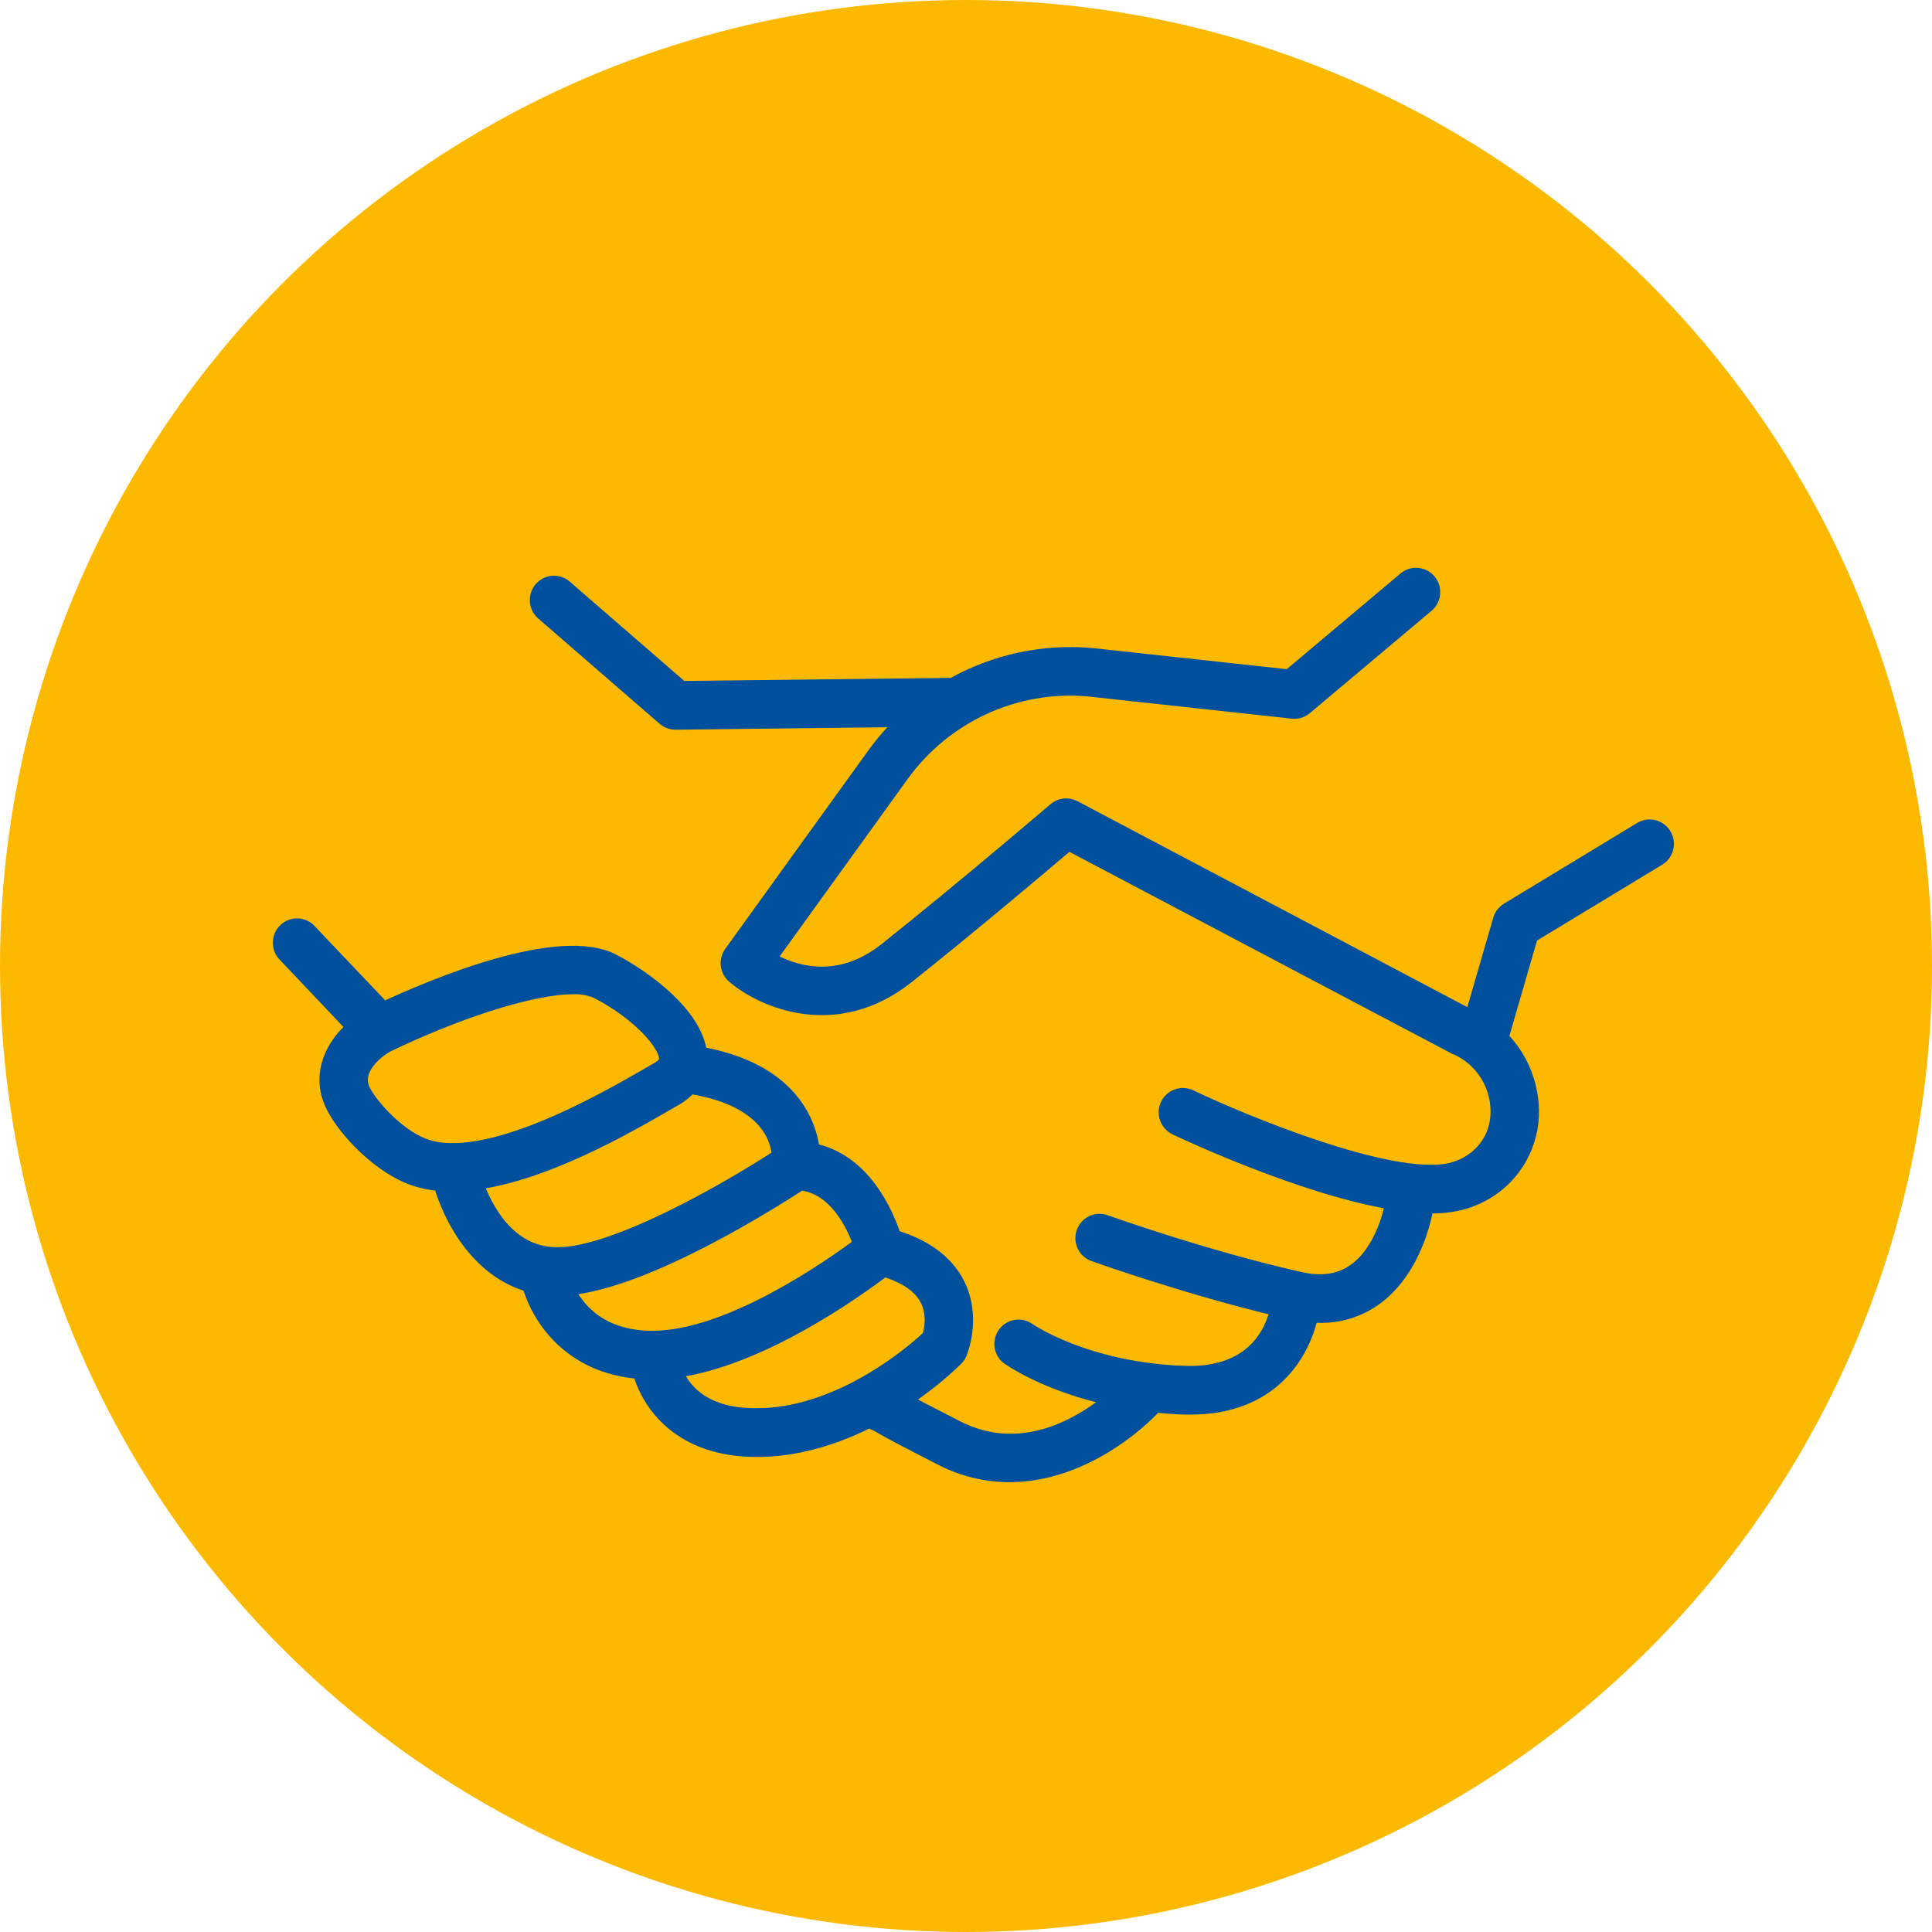
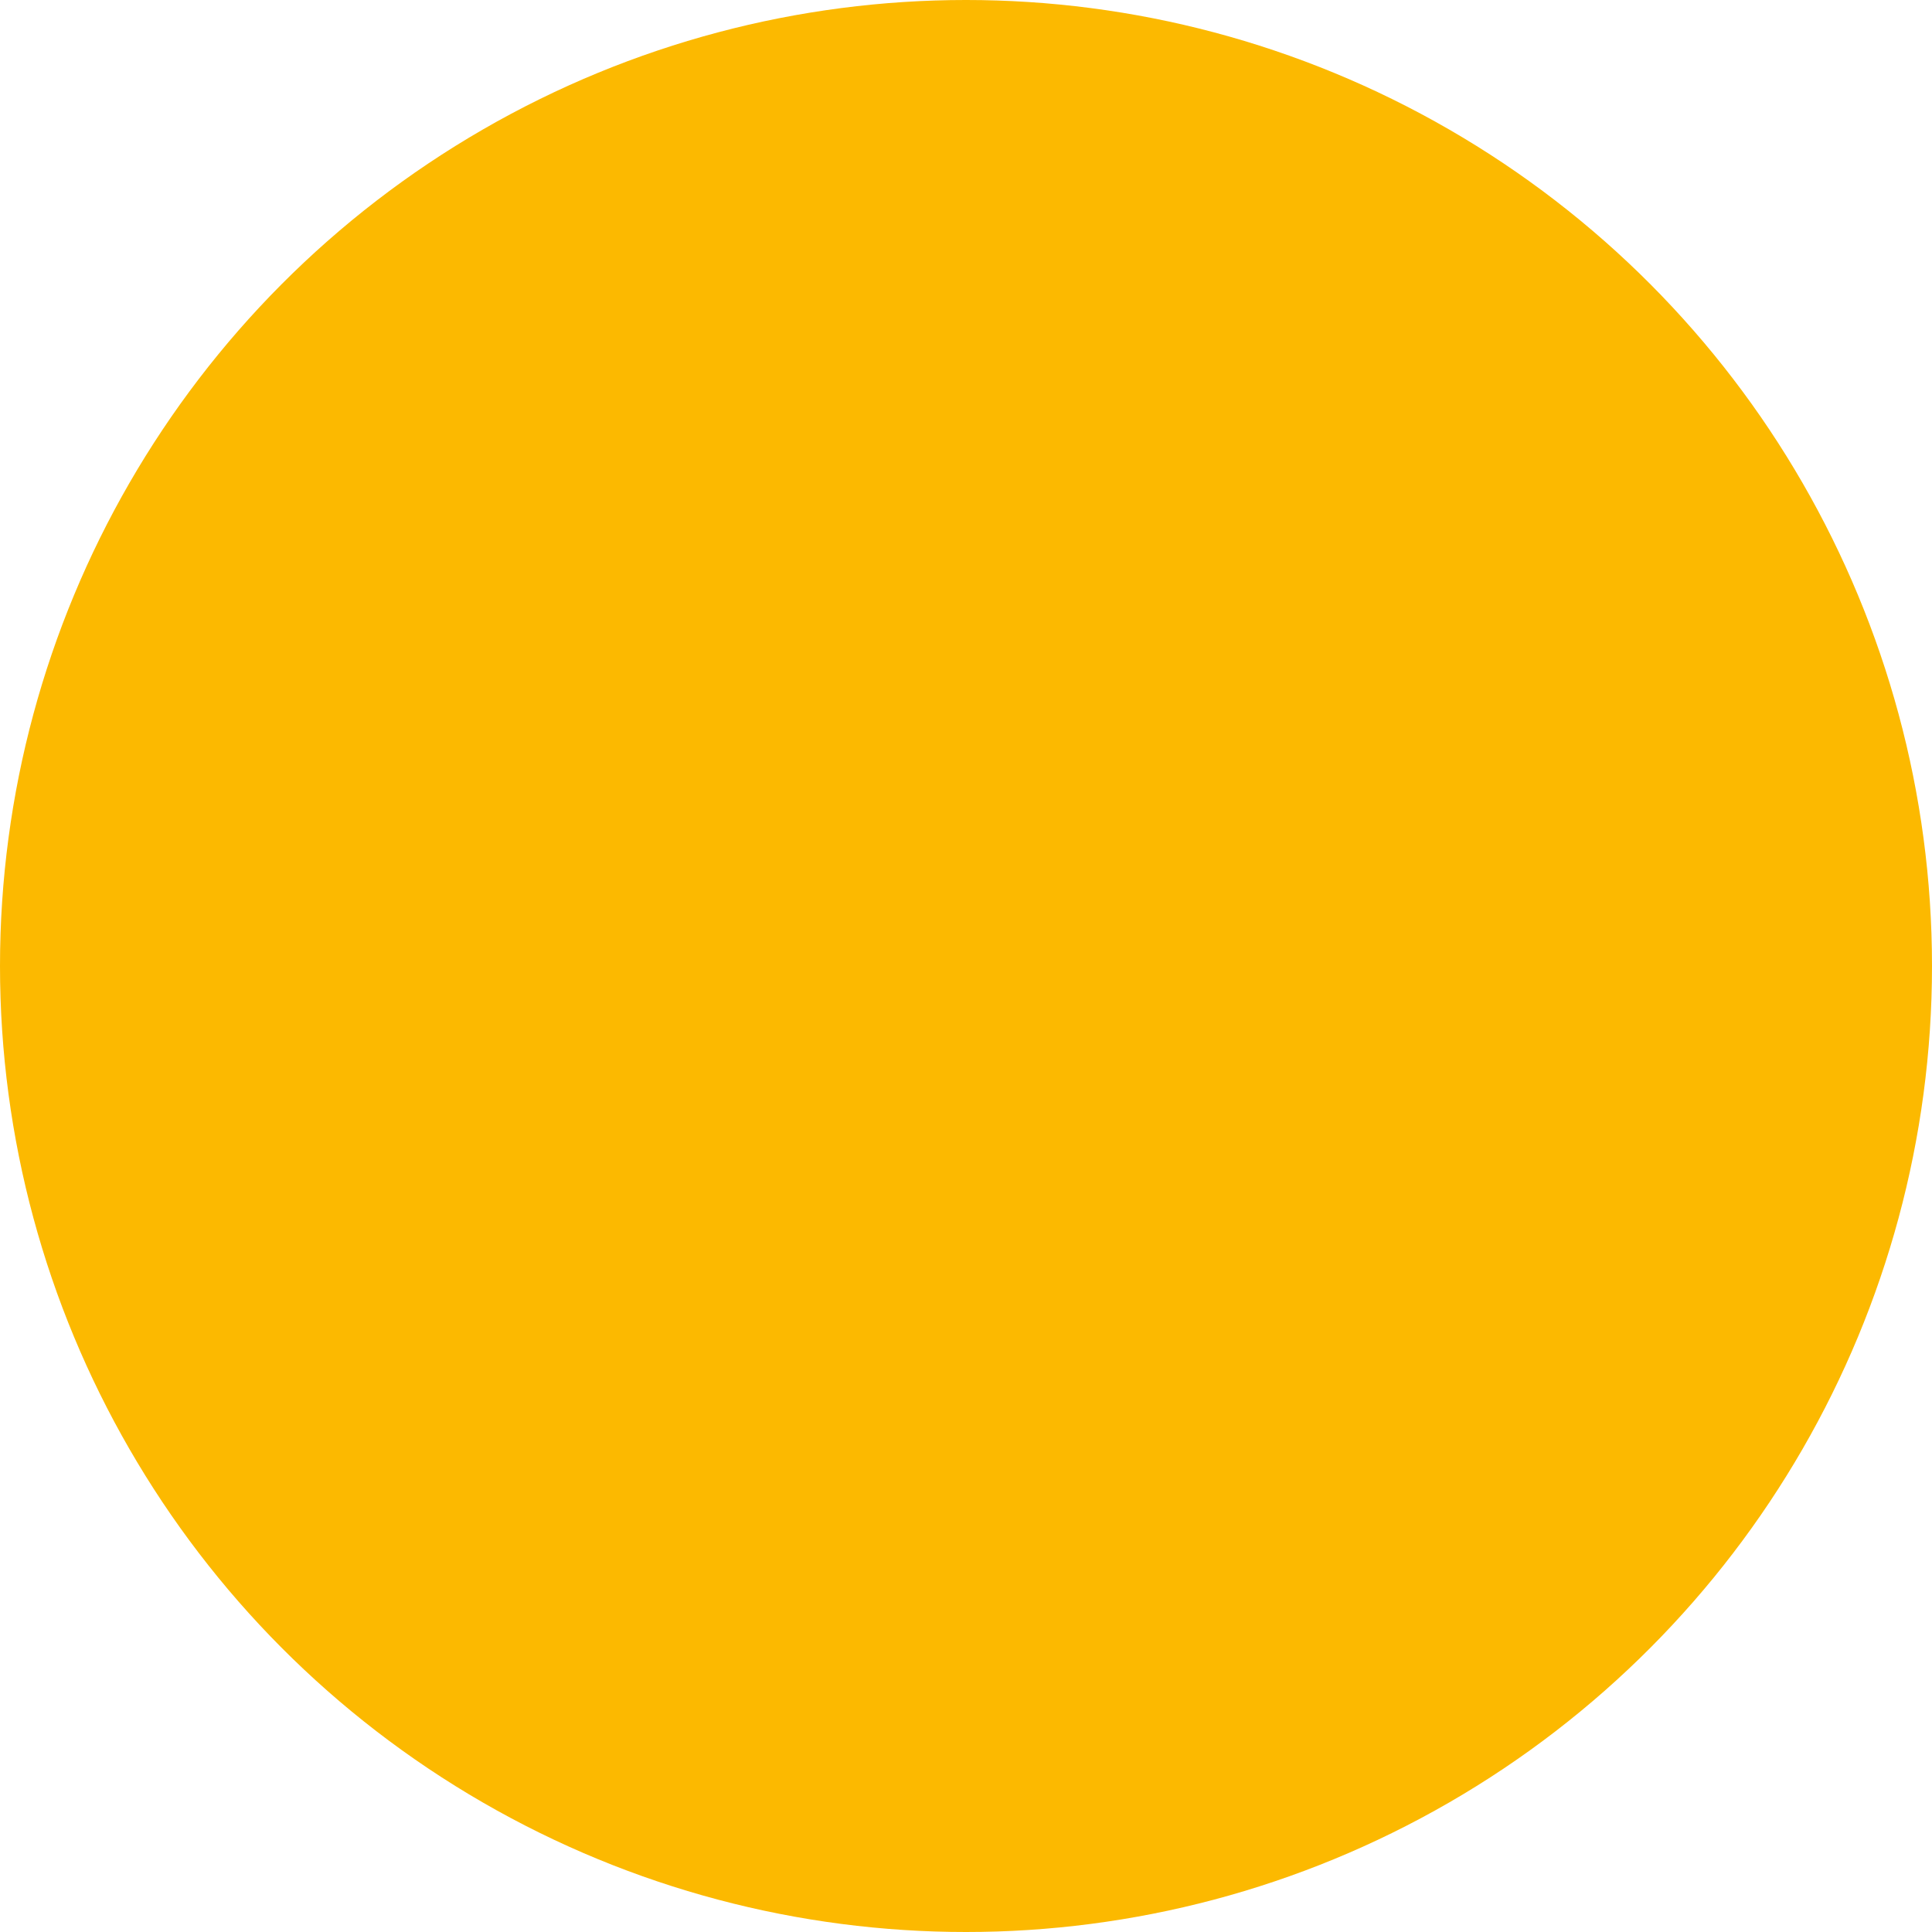
<svg xmlns="http://www.w3.org/2000/svg" width="131" height="131" viewBox="0 0 131 131" fill="none">
  <circle cx="65.5" cy="65.5" r="65.5" fill="#FCB900" />
-   <path d="M112.835 56.621C112.679 56.36 112.426 56.172 112.133 56.098C111.839 56.024 111.529 56.071 111.269 56.228L102.236 61.702C101.992 61.851 101.812 62.087 101.732 62.364L99.807 69.002C99.739 68.971 99.67 68.939 99.6 68.91L72.821 54.764C72.62 54.659 72.393 54.616 72.168 54.641C71.943 54.667 71.731 54.759 71.558 54.906C71.495 54.96 65.343 60.222 60.086 64.407C56.743 67.066 53.599 65.884 52.121 65.027L61.147 52.516C62.58 50.539 64.493 48.968 66.702 47.953C68.911 46.938 71.341 46.513 73.76 46.72L87.643 48.231C87.795 48.248 87.949 48.234 88.095 48.189C88.242 48.145 88.378 48.071 88.495 47.972L96.797 40.989C97.008 40.788 97.136 40.513 97.153 40.22C97.171 39.928 97.077 39.639 96.891 39.414C96.704 39.189 96.44 39.044 96.152 39.008C95.863 38.973 95.572 39.05 95.338 39.224L87.407 45.893L73.977 44.433C70.72 44.153 67.454 44.86 64.597 46.463L46.216 46.674L38.263 39.778C38.032 39.598 37.74 39.514 37.449 39.543C37.158 39.573 36.889 39.715 36.699 39.938C36.508 40.162 36.41 40.451 36.425 40.746C36.439 41.041 36.566 41.319 36.778 41.522L45.056 48.7C45.263 48.879 45.527 48.978 45.8 48.978H45.813L61.385 48.797C60.614 49.516 59.913 50.308 59.293 51.163L49.579 64.633C49.411 64.869 49.337 65.159 49.372 65.447C49.408 65.735 49.549 65.998 49.769 66.185C51.724 67.862 56.693 70.022 61.492 66.212C65.835 62.761 70.78 58.58 72.446 57.158L98.651 70.987C99.044 71.147 99.414 71.362 99.748 71.624L99.775 71.646C100.728 72.404 101.354 73.503 101.523 74.715C101.736 76.25 101.196 77.647 100.035 78.552C99.513 78.957 98.906 79.237 98.261 79.37C94.203 80.214 84.209 76.062 80.696 74.382C80.422 74.251 80.108 74.235 79.823 74.338C79.537 74.441 79.304 74.654 79.174 74.93C79.045 75.207 79.029 75.523 79.131 75.811C79.233 76.099 79.445 76.334 79.718 76.465C80.148 76.67 88.277 80.515 94.436 81.526C94.334 82.09 93.74 84.876 91.837 86.196C90.836 86.894 89.625 87.073 88.142 86.739C81.698 85.296 74.918 82.863 74.85 82.84C74.573 82.767 74.279 82.801 74.026 82.935C73.773 83.07 73.579 83.296 73.483 83.568C73.387 83.841 73.397 84.139 73.509 84.405C73.621 84.67 73.828 84.884 74.089 85.003C74.156 85.028 80.365 87.257 86.63 88.748C86.28 90.329 85.005 93.243 80.371 93.116C73.524 92.886 69.686 90.163 69.648 90.137C69.403 89.989 69.112 89.94 68.833 89.998C68.553 90.056 68.306 90.218 68.139 90.451C67.972 90.684 67.897 90.972 67.93 91.258C67.963 91.544 68.101 91.807 68.317 91.996C68.45 92.096 70.932 93.872 75.451 94.829C73.319 96.614 69.264 99.066 64.863 96.811C63.043 95.877 61.948 95.311 61.292 94.966C61.284 94.96 61.277 94.953 61.271 94.947C62.543 94.12 63.733 93.171 64.825 92.115C64.928 92.012 65.01 91.89 65.067 91.756C65.107 91.658 66.058 89.36 64.934 87.105C64.183 85.596 62.724 84.517 60.609 83.882C60.111 82.347 58.574 78.691 55.084 78.011C54.95 76.854 54.508 75.755 53.804 74.83C52.496 73.104 50.356 71.981 47.449 71.465C47.163 68.779 43.645 66.26 41.553 65.172C37.919 63.29 29.558 66.78 26.002 68.434L21.015 63.183C20.915 63.062 20.791 62.964 20.651 62.893C20.512 62.823 20.359 62.782 20.203 62.773C20.047 62.765 19.892 62.788 19.745 62.843C19.599 62.898 19.465 62.982 19.352 63.091C19.239 63.2 19.15 63.331 19.089 63.476C19.029 63.621 18.998 63.778 19 63.935C19.002 64.093 19.035 64.248 19.099 64.392C19.163 64.536 19.255 64.665 19.37 64.771L23.995 69.654C22.544 70.913 21.656 72.762 22.474 74.731C23.081 76.191 25.361 78.852 27.898 79.836C28.539 80.072 29.21 80.216 29.891 80.262C30.559 82.62 32.43 86.138 35.899 87.113C36.547 89.385 38.681 92.64 43.392 93.003C44.022 95.254 46.176 98.289 51.298 98.289C51.42 98.289 51.545 98.289 51.669 98.289C54.407 98.212 56.935 97.329 59.031 96.259C59.118 96.324 59.221 96.391 59.333 96.464L59.322 96.491L59.512 96.577C60.307 97.061 61.649 97.749 63.827 98.866C65.255 99.61 66.839 99.999 68.446 100C72.672 100 76.386 97.354 78.336 95.278C78.967 95.344 79.616 95.395 80.302 95.418C80.447 95.418 80.591 95.418 80.732 95.418C86.158 95.418 88.311 91.852 88.883 89.168C89.096 89.185 89.309 89.198 89.517 89.198C90.811 89.215 92.079 88.827 93.145 88.086C96.044 86.066 96.675 82.029 96.713 81.766C96.835 81.766 96.958 81.776 97.076 81.776C97.63 81.782 98.183 81.73 98.727 81.622C99.71 81.42 100.635 80.993 101.429 80.375C102.314 79.681 102.998 78.762 103.411 77.712C103.824 76.662 103.951 75.519 103.778 74.403C103.563 72.877 102.864 71.464 101.785 70.374L103.792 63.448L112.445 58.206C112.574 58.128 112.686 58.025 112.776 57.903C112.865 57.781 112.93 57.643 112.966 57.495C113.003 57.348 113.01 57.195 112.987 57.045C112.964 56.895 112.913 56.751 112.835 56.621ZM24.566 73.842C24.022 72.526 25.388 71.329 26.217 70.863C30.675 68.708 35.916 66.916 38.864 66.916C39.425 66.89 39.984 66.993 40.499 67.218C43.28 68.656 45.17 70.744 45.191 71.791C45.191 71.918 45.191 72.175 44.657 72.488L44.025 72.852C40.982 74.612 32.886 79.283 28.701 77.68C26.833 76.958 24.965 74.786 24.566 73.842ZM32.247 80.174C36.992 79.55 42.441 76.409 45.157 74.84L45.777 74.483C46.154 74.273 46.492 73.997 46.775 73.67C52.047 74.506 52.777 77.255 52.844 78.409C49.586 80.534 41.8 85.07 37.797 85.07C34.423 85.076 32.85 81.873 32.255 80.179L32.247 80.174ZM38.419 87.341C43.782 86.921 52.46 81.394 54.27 80.214C56.686 80.452 57.908 83.092 58.363 84.381C56.303 85.916 49.489 90.703 44.311 90.733H44.252C40.674 90.739 39.096 88.759 38.426 87.347L38.419 87.341ZM51.591 95.975C47.715 96.113 46.283 94.231 45.754 92.926C51.562 92.176 58.139 87.431 59.93 86.066C61.421 86.507 62.418 87.192 62.882 88.109C63.395 89.12 63.157 90.219 63.028 90.653C62.058 91.574 57.212 95.829 51.598 95.984L51.591 95.975Z" fill="#00509E" stroke="#00509E" />
</svg>